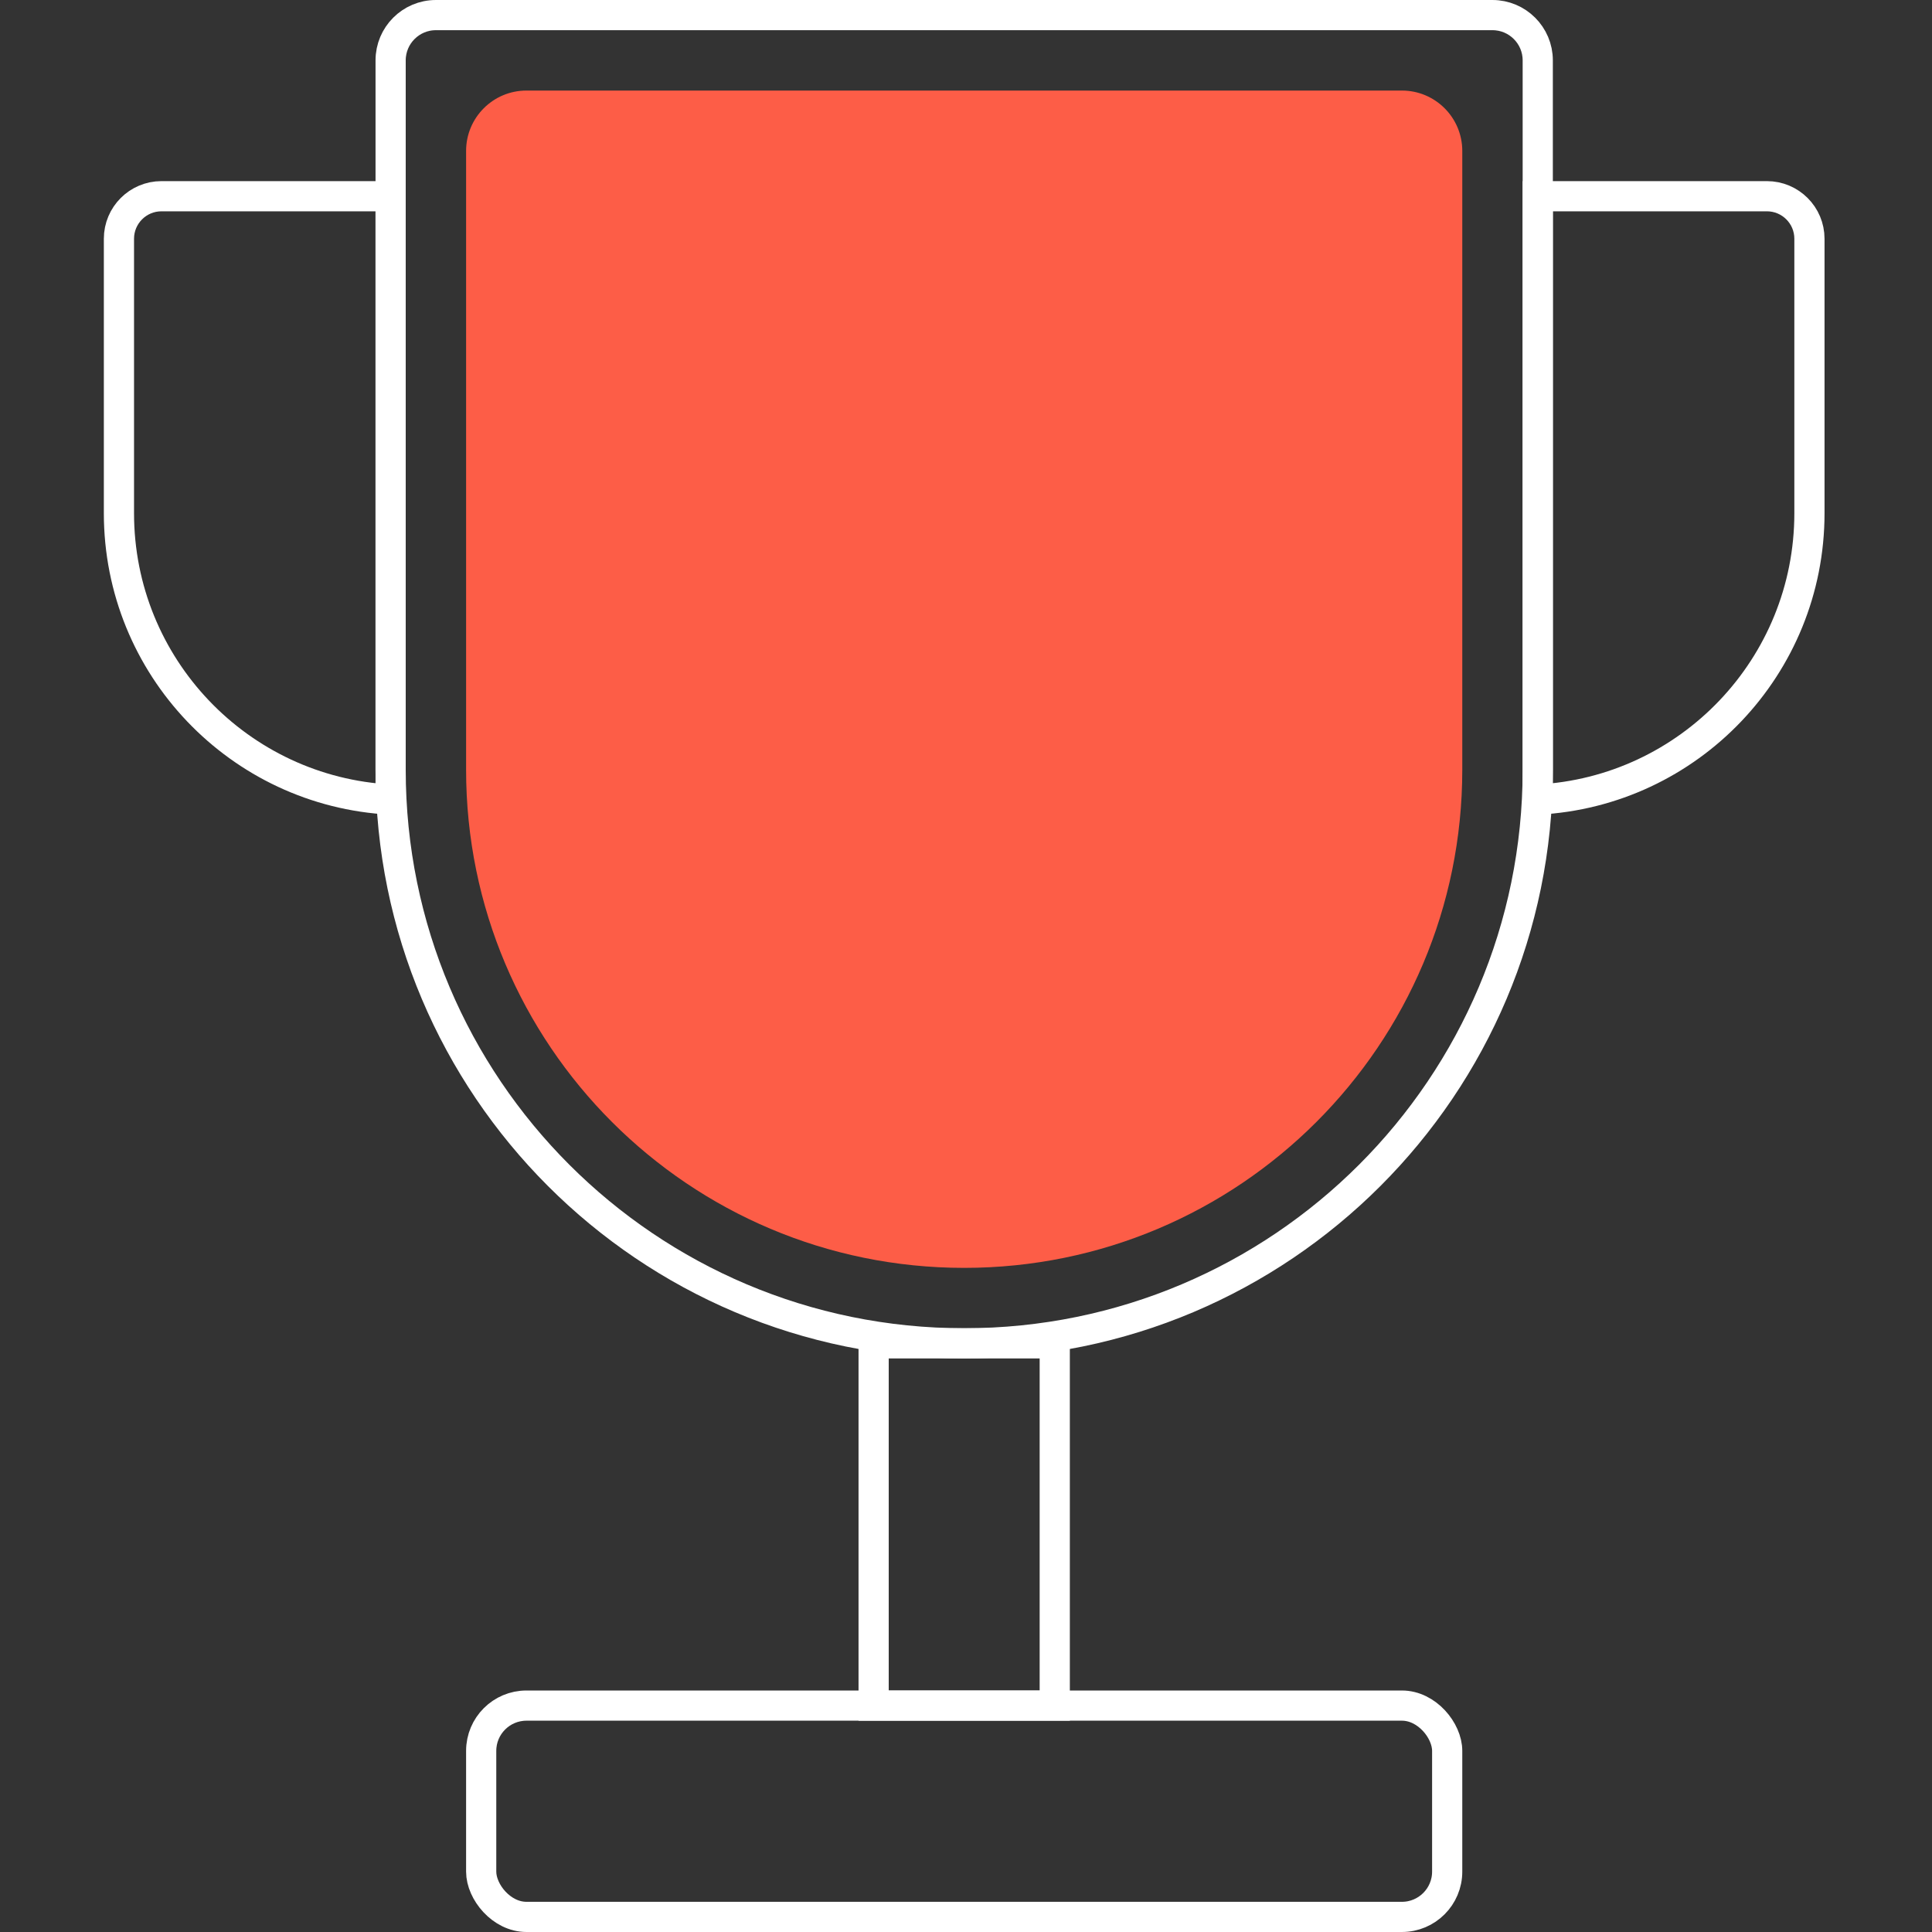
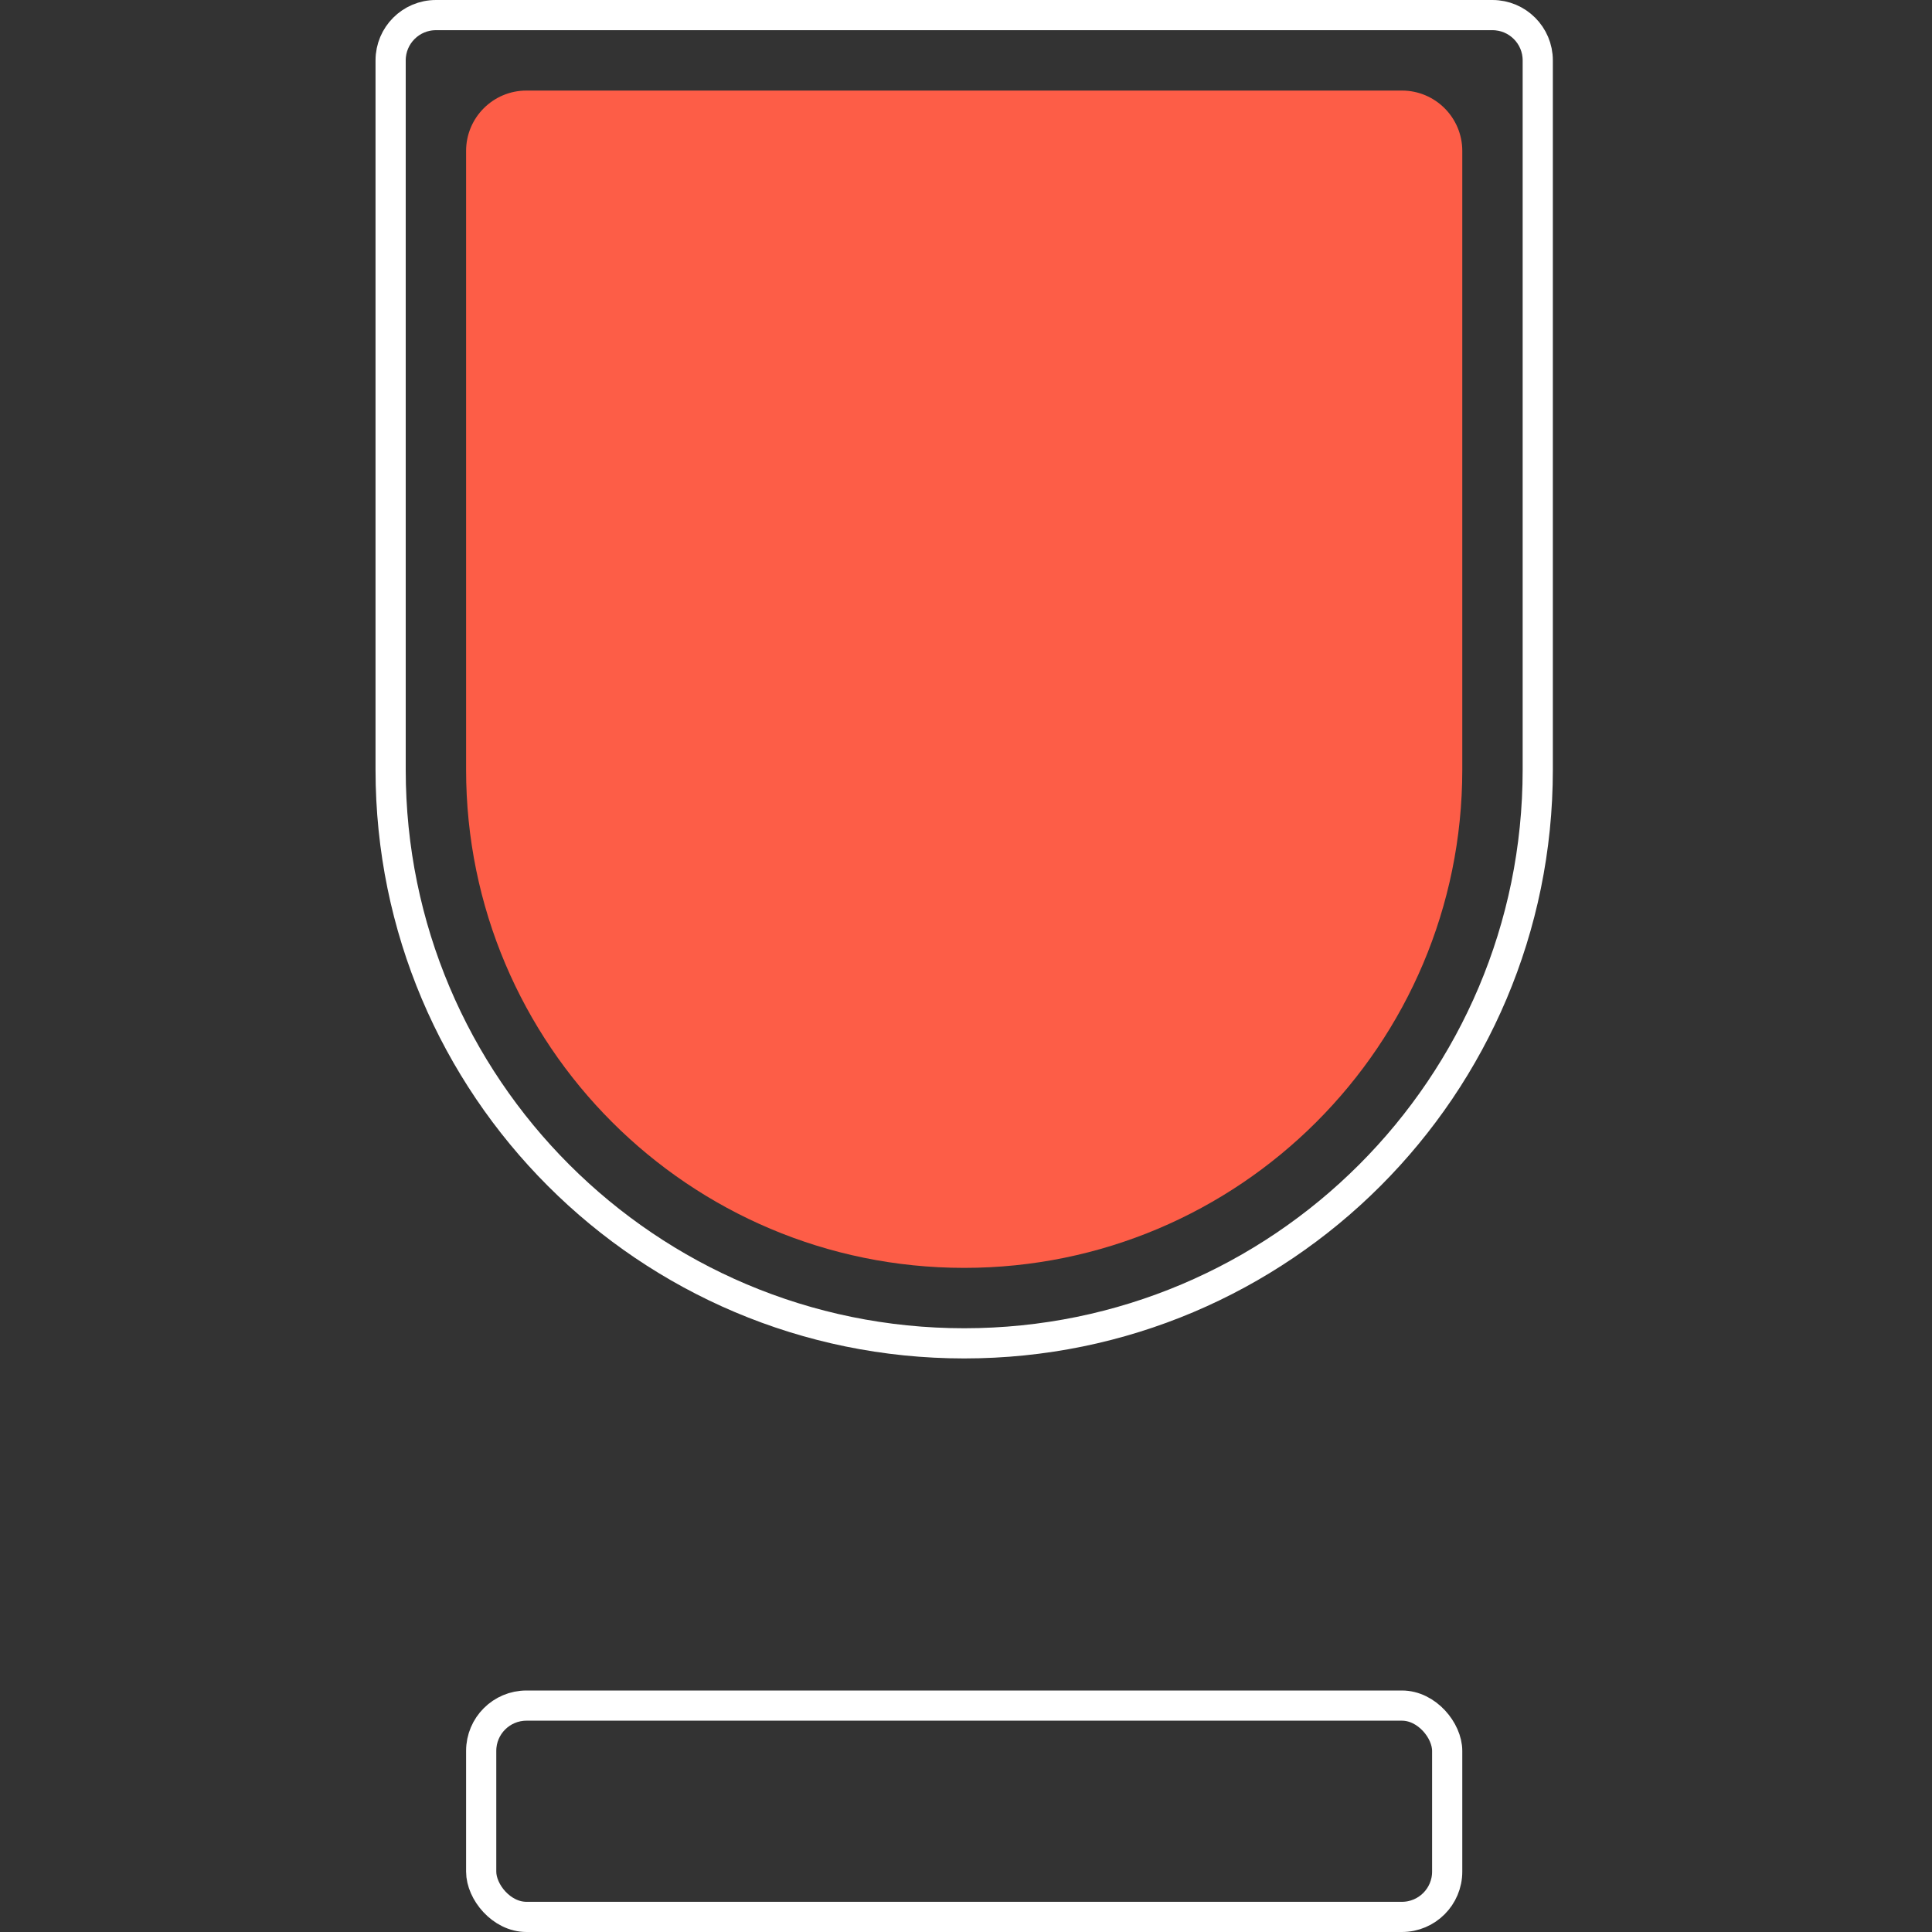
<svg xmlns="http://www.w3.org/2000/svg" width="64" height="64" viewBox="0 0 64 64" fill="none">
  <rect x="0" y="0" width="64" height="64" fill="#333333" stroke="none" />
  <rect x="15.94" y="56.5" width="32" height="7" rx="1.5" stroke="white" />
-   <rect x="28.94" y="44.5" width="6" height="12" stroke="white" />
  <path d="M50.94 25.5V2C50.94 1.172 50.268 0.5 49.44 0.5H14.44C13.611 0.5 12.94 1.172 12.94 2V25.5C12.94 35.993 21.446 44.5 31.94 44.5C42.433 44.5 50.94 35.993 50.94 25.5Z" stroke="white" />
  <path d="M15.44 25.5C15.44 34.613 22.827 42 31.94 42V42C41.052 42 48.44 34.613 48.44 25.5V5C48.44 3.895 47.544 3 46.44 3H17.44C16.335 3 15.44 3.895 15.44 5V25.5Z" fill="#FD5D47" />
-   <path d="M12.94 26.487V6.5H5.349C4.571 6.5 3.94 7.131 3.94 7.909V17C3.94 22.079 7.925 26.227 12.94 26.487Z" stroke="white" />
-   <path d="M50.94 26.487V6.5H58.531C59.309 6.5 59.94 7.131 59.94 7.909V17C59.94 22.079 55.954 26.227 50.94 26.487Z" stroke="white" />
</svg>